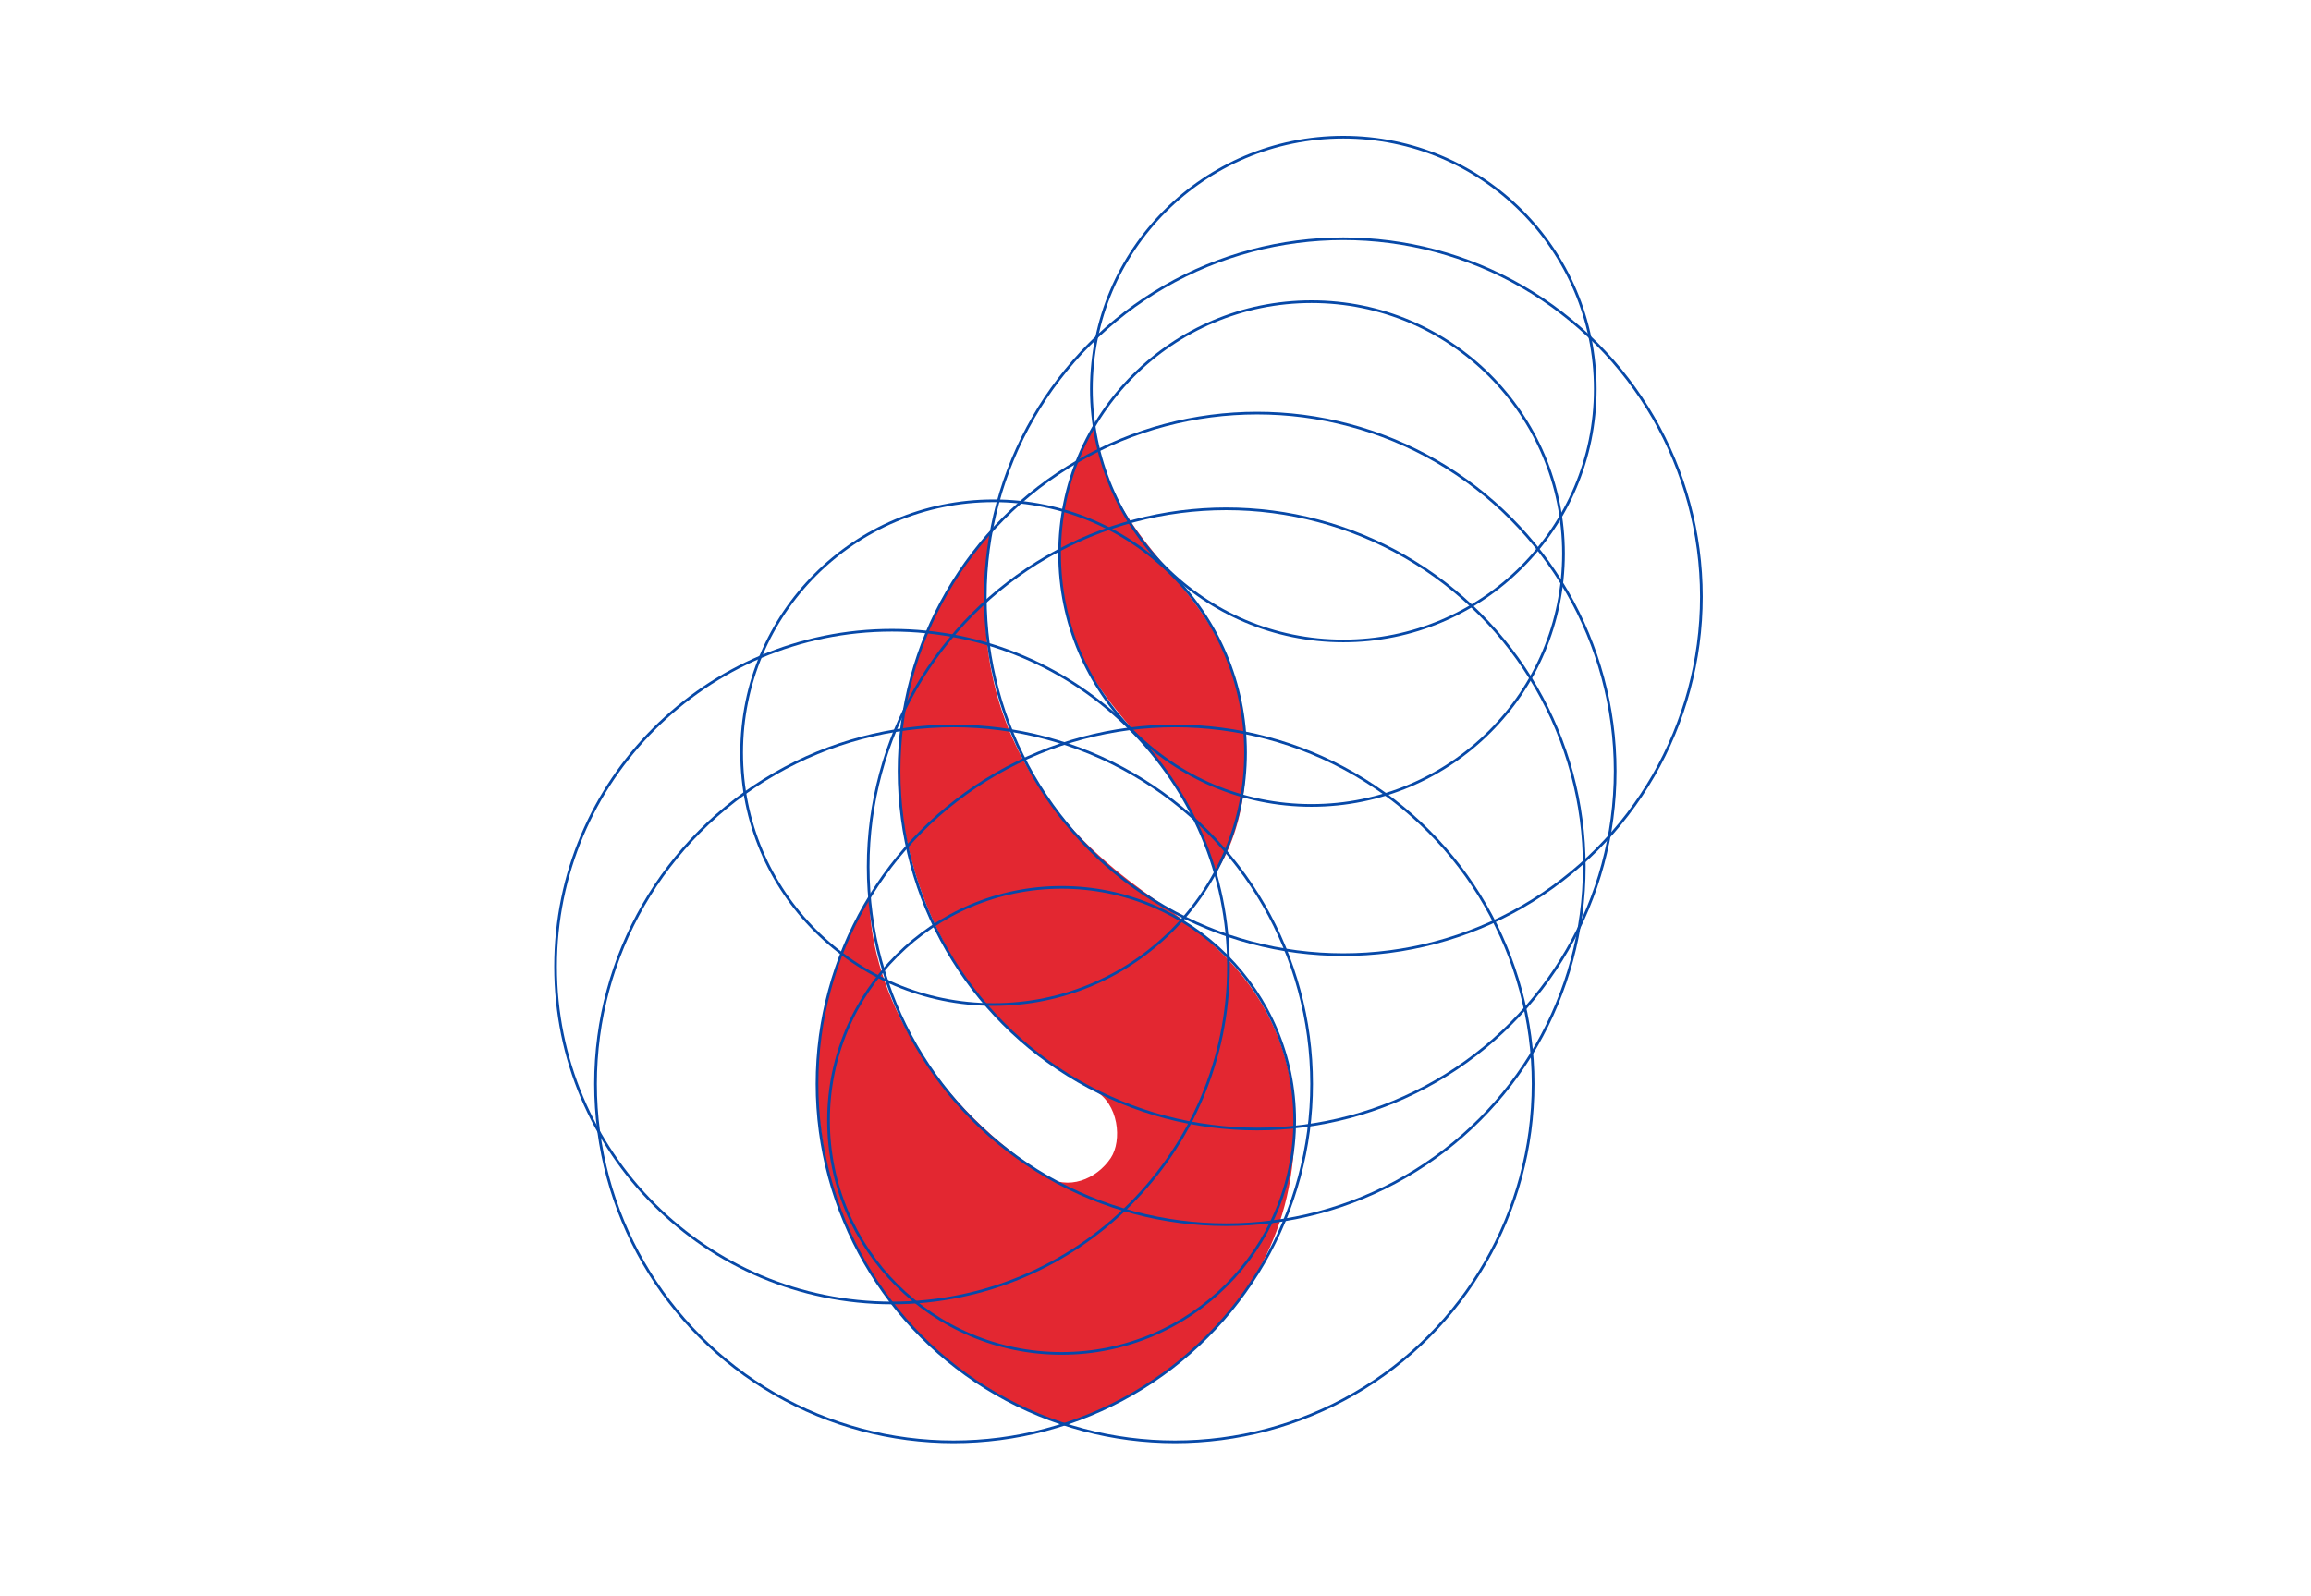
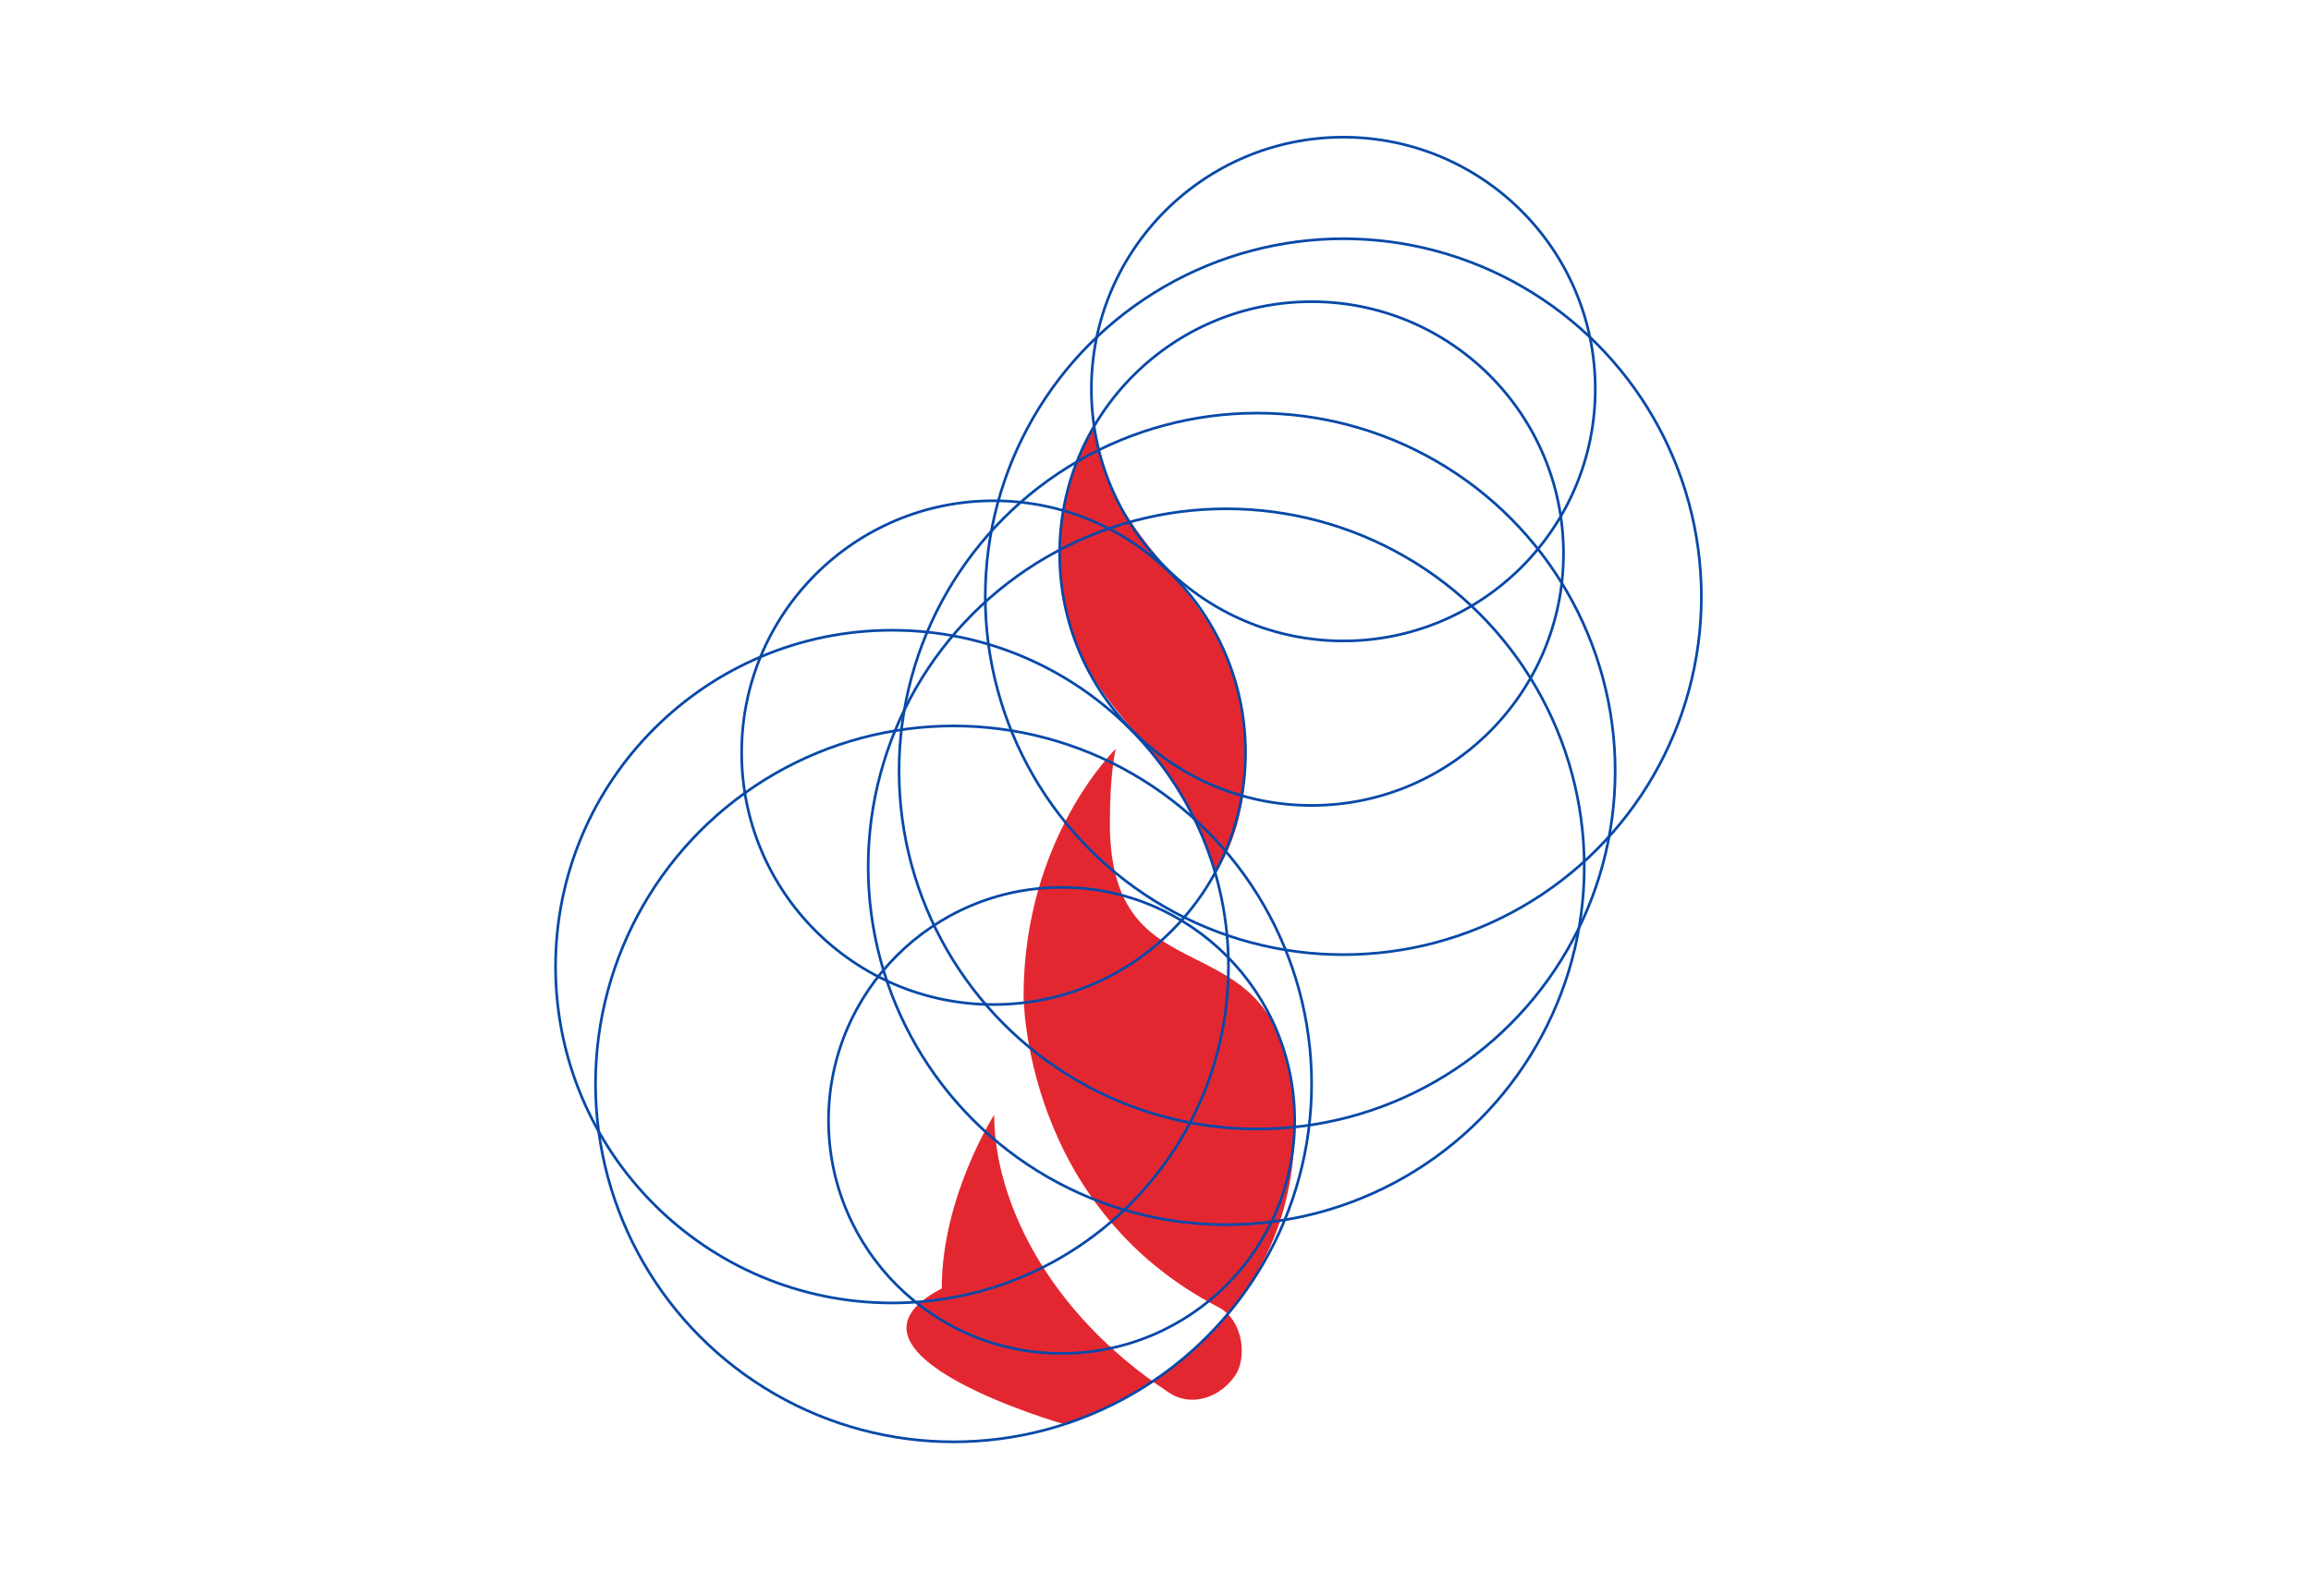
<svg xmlns="http://www.w3.org/2000/svg" viewBox="0 0 311.23 215">
  <title>UI_Kit</title>
-   <path d="M143.34,191.87s31-9.3,31-40c0-18.16-12.89-26.22-16.79-29.25s-24.87-14.85-24.87-41c0-7,.8-10,0.8-10s-12.42,12-12.42,33.33c0,0,0,28.31,26.25,41.9,3.4,1.76,3.82,6.84,2.28,9.15-1.9,2.83-5.74,4.49-9,2.32-16.61-11-23.49-26.22-23.49-37.39,0,0-7.06,11-7.06,23.39C110,182.32,143.34,191.87,143.34,191.87Z" fill="#e32731" />
+   <path d="M143.34,191.87s31-9.3,31-40s-24.87-14.85-24.87-41c0-7,.8-10,0.8-10s-12.42,12-12.42,33.33c0,0,0,28.31,26.25,41.9,3.4,1.76,3.82,6.84,2.28,9.15-1.9,2.83-5.74,4.49-9,2.32-16.61-11-23.49-26.22-23.49-37.39,0,0-7.06,11-7.06,23.39C110,182.32,143.34,191.87,143.34,191.87Z" fill="#e32731" />
  <path d="M167.75,102.33c0,10-4.1,15.24-4.1,15.24-6.43-21.46-20.35-20.4-20.95-43.49a33.83,33.83,0,0,1,4.65-16.65C150.16,77.09,167.75,78.52,167.75,102.33Z" fill="#e32731" />
  <circle cx="142.97" cy="150.93" r="31.39" fill="none" stroke="#0749a8" stroke-miterlimit="10" stroke-width="0.36" />
-   <circle cx="158.25" cy="146.01" r="48.22" fill="none" stroke="#0749a8" stroke-miterlimit="10" stroke-width="0.36" />
  <circle cx="169.3" cy="103.87" r="48.22" fill="none" stroke="#0749a8" stroke-miterlimit="10" stroke-width="0.36" />
  <circle cx="165.14" cy="116.76" r="48.22" fill="none" stroke="#0749a8" stroke-miterlimit="10" stroke-width="0.36" />
  <circle cx="180.91" cy="80.38" r="48.22" fill="none" stroke="#0749a8" stroke-miterlimit="10" stroke-width="0.36" />
  <circle cx="128.42" cy="146.01" r="48.22" fill="none" stroke="#0749a8" stroke-miterlimit="10" stroke-width="0.36" />
  <circle cx="176.63" cy="74.57" r="33.93" fill="none" stroke="#0749a8" stroke-miterlimit="10" stroke-width="0.36" />
  <circle cx="180.91" cy="52.41" r="33.93" fill="none" stroke="#0749a8" stroke-miterlimit="10" stroke-width="0.36" />
  <circle cx="133.81" cy="101.39" r="33.93" fill="none" stroke="#0749a8" stroke-miterlimit="10" stroke-width="0.36" />
  <circle cx="120.13" cy="130.21" r="45.31" fill="none" stroke="#0749a8" stroke-miterlimit="10" stroke-width="0.36" />
</svg>